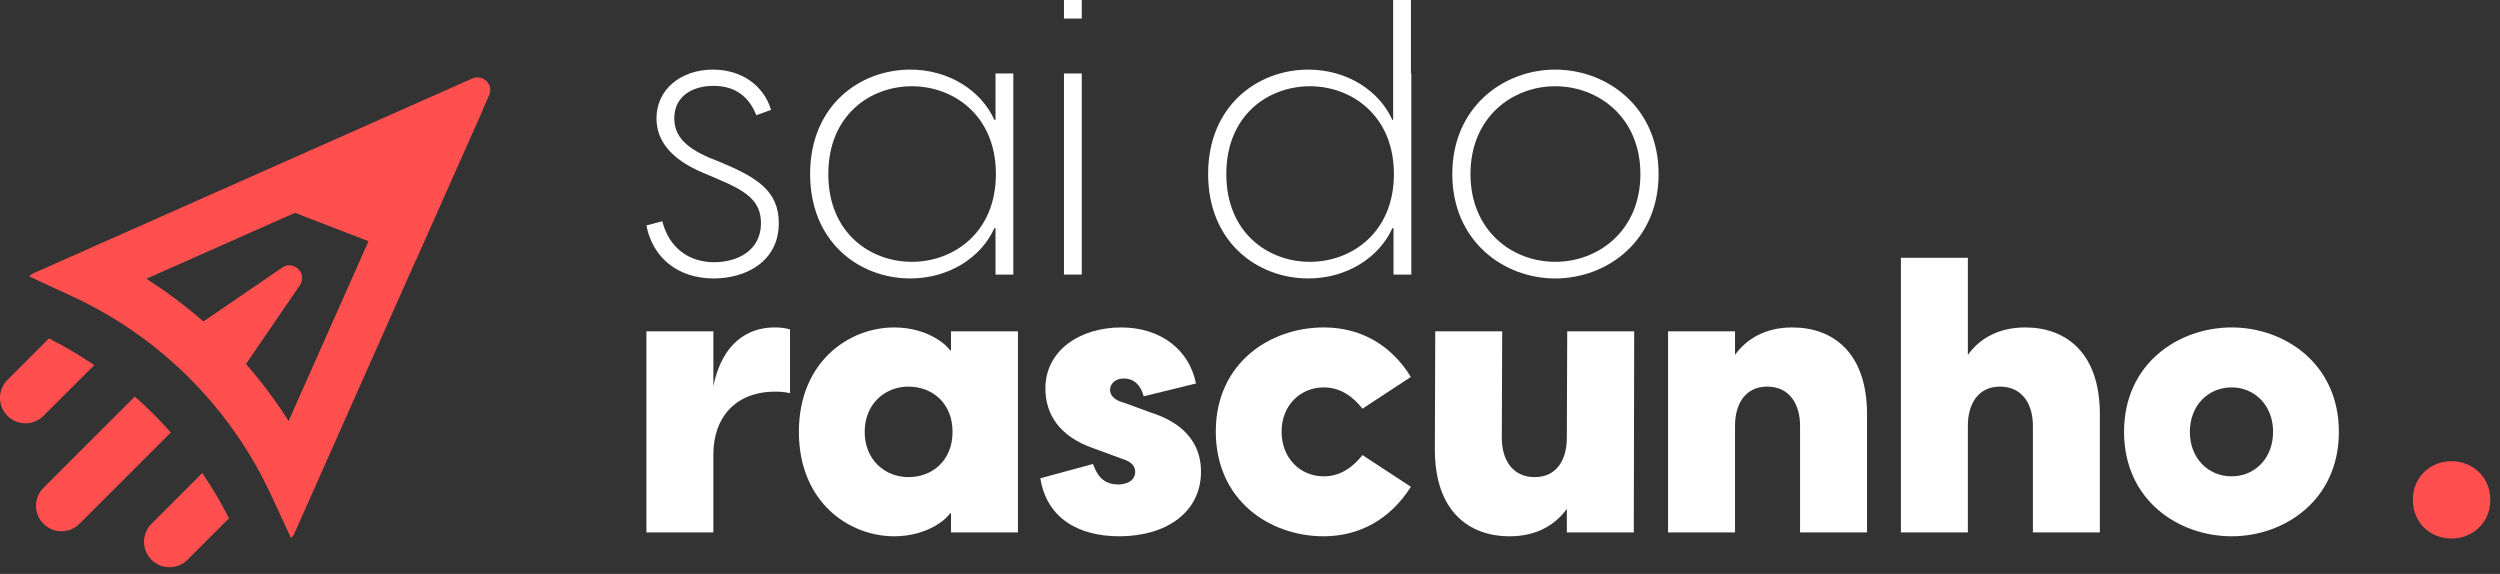
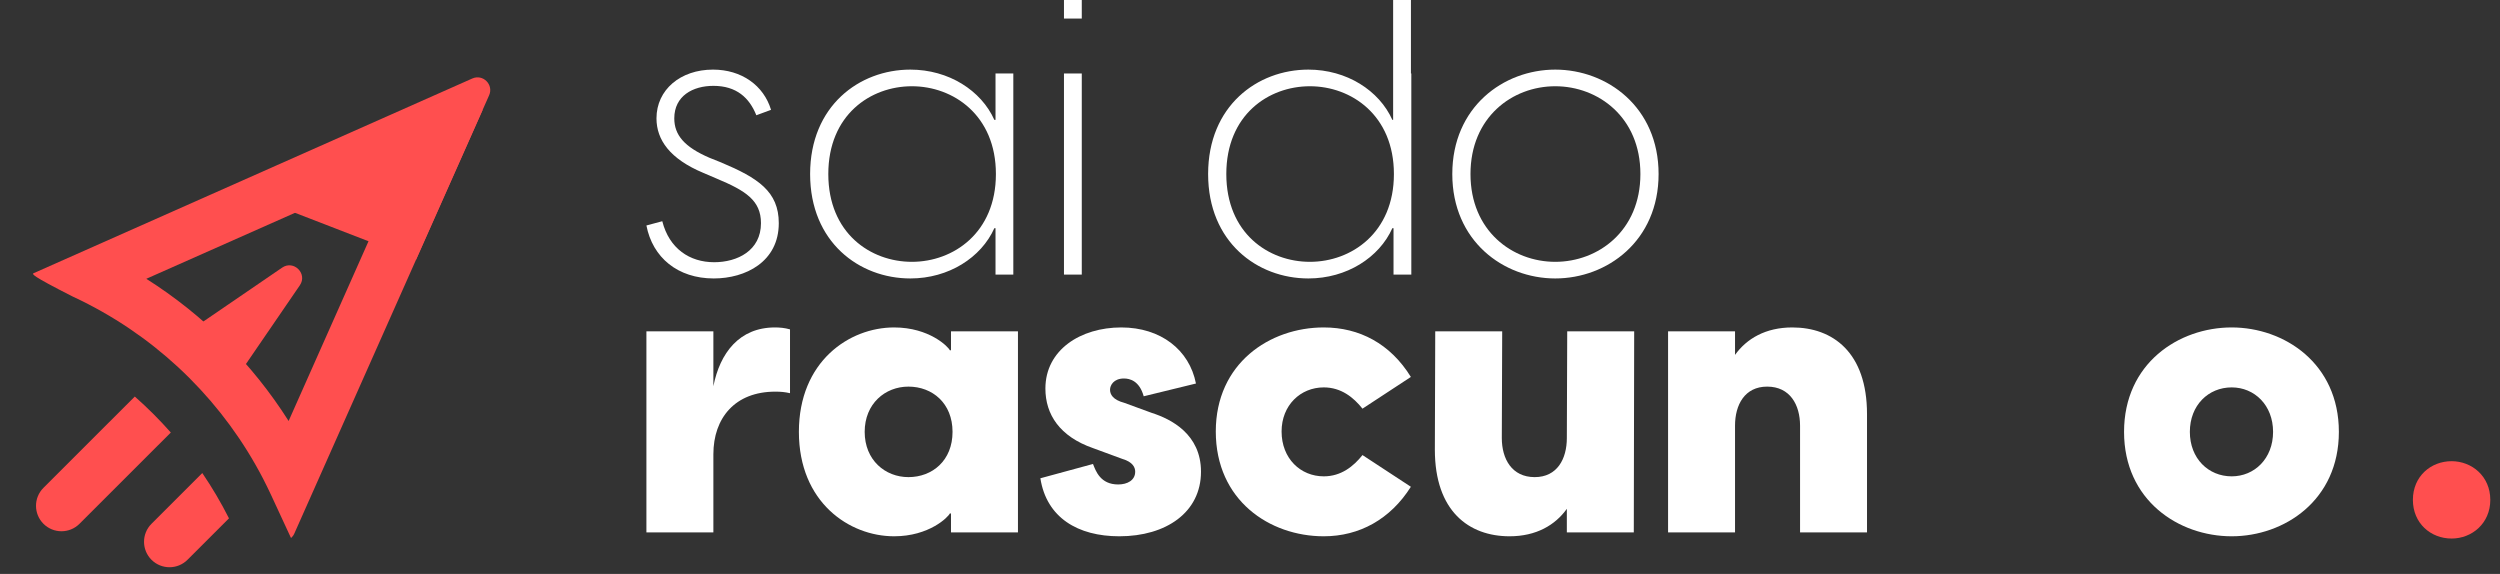
<svg xmlns="http://www.w3.org/2000/svg" width="257" height="59" viewBox="0 0 257 59" fill="none">
  <rect x="0" y="0" width="257" height="59" fill="#333333" stroke="none" />
-   <path fill-rule="evenodd" clip-rule="evenodd" d="M9.121 31.292C8.574 31.01 8.02 30.736 7.46 30.478L3.005 28.417C3.125 28.279 3.279 28.163 3.463 28.081L48.553 8.069C49.648 7.583 50.768 8.7 50.282 9.796L30.254 54.853C30.171 55.038 30.056 55.19 29.917 55.311L27.855 50.859C27.594 50.3 27.323 49.746 27.041 49.2C23.061 41.525 16.802 35.27 9.121 31.294V31.292ZM15.044 28.663C20.942 32.392 25.94 37.386 29.67 43.278L41.357 16.983L15.041 28.66L15.044 28.663Z" fill="#FF4F4F" />
+   <path fill-rule="evenodd" clip-rule="evenodd" d="M9.121 31.292C8.574 31.01 8.02 30.736 7.46 30.478C3.125 28.279 3.279 28.163 3.463 28.081L48.553 8.069C49.648 7.583 50.768 8.7 50.282 9.796L30.254 54.853C30.171 55.038 30.056 55.19 29.917 55.311L27.855 50.859C27.594 50.3 27.323 49.746 27.041 49.2C23.061 41.525 16.802 35.27 9.121 31.294V31.292ZM15.044 28.663C20.942 32.392 25.94 37.386 29.67 43.278L41.357 16.983L15.041 28.66L15.044 28.663Z" fill="#FF4F4F" />
  <path d="M42.772 26.691L23.61 19.28L49.622 11.279L42.772 26.688V26.691Z" fill="#FF4F4F" />
-   <path d="M5.031 34.791L0.767 39.052C-0.256 40.073 -0.256 41.729 0.767 42.75C1.789 43.772 3.446 43.772 4.469 42.75L9.69 37.533C8.203 36.524 6.648 35.607 5.031 34.791Z" fill="#FF4F4F" />
  <path d="M13.858 40.765L4.469 50.148C3.446 51.17 3.446 52.825 4.469 53.847C5.491 54.868 7.148 54.868 8.17 53.847L17.56 44.464C16.405 43.156 15.167 41.919 13.858 40.765Z" fill="#FF4F4F" />
  <path d="M20.795 48.629L15.573 53.847C14.551 54.868 14.551 56.524 15.573 57.545C16.596 58.567 18.252 58.567 19.275 57.545L23.539 53.285C22.723 51.669 21.804 50.113 20.795 48.629Z" fill="#FF4F4F" />
  <path d="M29.003 27.513C30.197 26.695 31.641 28.135 30.823 29.331L23.624 39.843C23.161 40.518 22.197 40.609 21.617 40.03L18.296 36.711C17.716 36.132 17.805 35.168 18.483 34.706L29.003 27.513Z" fill="#FF4F4F" />
  <path d="M252.024 55.362C254.116 55.362 256.003 53.804 256.003 51.386C256.003 48.968 254.116 47.41 252.024 47.41C249.891 47.41 248.045 48.968 248.045 51.386C248.045 53.804 249.891 55.362 252.024 55.362Z" fill="#FF4F4F" />
  <path d="M66.451 54.733H73.335V46.702C73.335 42.965 75.563 40.261 79.701 40.261C80.258 40.261 80.695 40.301 81.213 40.42V33.86C80.656 33.701 80.138 33.661 79.661 33.661C76 33.661 74.011 36.285 73.335 39.705V34.059H66.451V54.733Z" fill="white" />
  <path d="M91.913 55.13C95.534 55.13 97.484 53.143 97.643 52.785H97.762V54.733H104.646V34.059H97.762V36.007H97.643C97.484 35.649 95.534 33.661 91.913 33.661C87.298 33.661 82.126 37.16 82.126 44.396C82.126 51.632 87.298 55.13 91.913 55.13ZM88.889 44.396C88.889 41.494 90.998 39.744 93.386 39.744C95.853 39.744 97.921 41.454 97.921 44.396C97.921 47.338 95.853 49.048 93.386 49.048C90.998 49.048 88.889 47.298 88.889 44.396Z" fill="white" />
  <path d="M115.066 55.13C119.881 55.13 123.462 52.666 123.462 48.491C123.462 44.635 120.398 43.084 118.409 42.448L115.584 41.414C114.39 41.096 114.112 40.539 114.112 40.062C114.112 39.625 114.47 38.909 115.544 38.909C116.141 38.909 117.135 39.148 117.573 40.738L122.944 39.426C122.268 35.967 119.324 33.661 115.265 33.661C111.088 33.661 107.467 35.967 107.467 39.943C107.467 42.607 108.939 44.873 112.361 46.066L115.385 47.179C116.459 47.497 116.698 48.054 116.698 48.491C116.698 49.366 115.902 49.803 114.947 49.803C113.117 49.803 112.639 48.411 112.361 47.696L106.95 49.167C107.586 53.222 110.809 55.13 115.066 55.13Z" fill="white" />
  <path d="M136.084 55.13C139.745 55.13 142.928 53.381 145.037 50.041L140.063 46.781C139.148 47.934 137.875 48.968 136.084 48.968C133.697 48.968 131.747 47.139 131.747 44.356C131.747 41.653 133.697 39.824 136.084 39.824C137.875 39.824 139.148 40.858 140.063 42.011L145.037 38.75C142.928 35.331 139.745 33.661 136.084 33.661C130.514 33.661 124.983 37.359 124.983 44.356C124.983 51.433 130.514 55.13 136.084 55.13Z" fill="white" />
  <path d="M167.994 34.059H161.111L161.071 45.032C161.071 47.179 160.076 49.048 157.768 49.048C155.421 49.048 154.386 47.179 154.386 45.032L154.426 34.059H147.543L147.503 46.225C147.503 52.546 151.004 55.13 155.182 55.13C157.928 55.13 159.877 53.977 161.071 52.308V54.733H167.954L167.994 34.059Z" fill="white" />
  <path d="M171.478 54.733H178.361V43.76C178.361 41.613 179.356 39.744 181.664 39.744C184.011 39.744 185.046 41.613 185.046 43.76V54.733H191.929V42.567C191.929 36.246 188.428 33.661 184.25 33.661C181.505 33.661 179.555 34.814 178.361 36.484V34.059H171.478V54.733Z" fill="white" />
-   <path d="M195.413 54.733H202.296V43.76C202.296 41.613 203.291 39.744 205.599 39.744C207.946 39.744 208.981 41.613 208.981 43.76V54.733H215.864V42.567C215.864 36.246 212.363 33.661 208.185 33.661C205.44 33.661 203.49 34.814 202.296 36.484V26.505H195.413V54.733Z" fill="white" />
  <path d="M229.415 55.13C234.826 55.13 240.436 51.433 240.436 44.396C240.436 37.359 234.826 33.661 229.415 33.661C223.964 33.661 218.353 37.359 218.353 44.396C218.353 51.433 223.964 55.13 229.415 55.13ZM225.117 44.396C225.117 41.653 227.027 39.824 229.415 39.824C231.762 39.824 233.672 41.653 233.672 44.396C233.672 47.139 231.762 48.968 229.415 48.968C227.027 48.968 225.117 47.139 225.117 44.396Z" fill="white" />
  <path d="M73.374 28.625C76.637 28.625 80.059 26.916 80.059 22.94C80.059 19.68 77.91 18.288 74.13 16.698L72.937 16.221C70.35 15.108 69.316 13.875 69.316 12.166C69.316 9.86 71.226 8.826 73.335 8.826C75.722 8.826 77.035 10.059 77.751 11.848L79.263 11.291C78.507 8.786 76.239 7.156 73.295 7.156C69.953 7.156 67.486 9.224 67.486 12.166C67.486 14.392 68.878 16.34 72.3 17.772L73.693 18.368C76.637 19.601 78.228 20.594 78.228 22.94C78.228 25.763 75.801 26.956 73.414 26.956C70.907 26.956 68.799 25.564 68.082 22.741L66.451 23.179C67.088 26.479 69.674 28.625 73.374 28.625Z" fill="white" />
  <path d="M93.585 28.625C97.525 28.625 100.867 26.479 102.22 23.457H102.339V28.228H104.169V7.554H102.339V12.325H102.22C100.867 9.303 97.525 7.156 93.585 7.156C88.333 7.156 83.28 10.894 83.28 17.891C83.28 24.888 88.333 28.625 93.585 28.625ZM85.15 17.891C85.15 11.808 89.487 8.866 93.745 8.866C98.002 8.866 102.379 11.848 102.379 17.891C102.379 23.934 98.002 26.916 93.745 26.916C89.487 26.916 85.15 23.974 85.15 17.891Z" fill="white" />
  <path d="M109.376 28.228H111.206V7.554H109.376V28.228ZM109.376 1.908H111.206V0H109.376V1.908Z" fill="white" />
  <path d="M134.5 28.625C138.44 28.625 141.782 26.479 143.135 23.457H143.254V28.228H145.084V7.554H145.044V0H143.214V12.325H143.135C141.782 9.303 138.44 7.156 134.5 7.156C129.248 7.156 124.195 10.894 124.195 17.891C124.195 24.888 129.248 28.625 134.5 28.625ZM126.065 17.891C126.065 11.808 130.402 8.866 134.66 8.866C138.917 8.866 143.294 11.848 143.294 17.891C143.294 23.934 138.917 26.916 134.66 26.916C130.402 26.916 126.065 23.974 126.065 17.891Z" fill="white" />
  <path d="M159.88 28.625C165.211 28.625 170.503 24.769 170.503 17.891C170.503 11.013 165.211 7.156 159.88 7.156C154.548 7.156 149.296 11.013 149.296 17.891C149.296 24.769 154.548 28.625 159.88 28.625ZM151.166 17.891C151.166 12.047 155.463 8.866 159.88 8.866C164.296 8.866 168.633 12.047 168.633 17.891C168.633 23.735 164.296 26.916 159.88 26.916C155.463 26.916 151.166 23.735 151.166 17.891Z" fill="white" />
</svg>